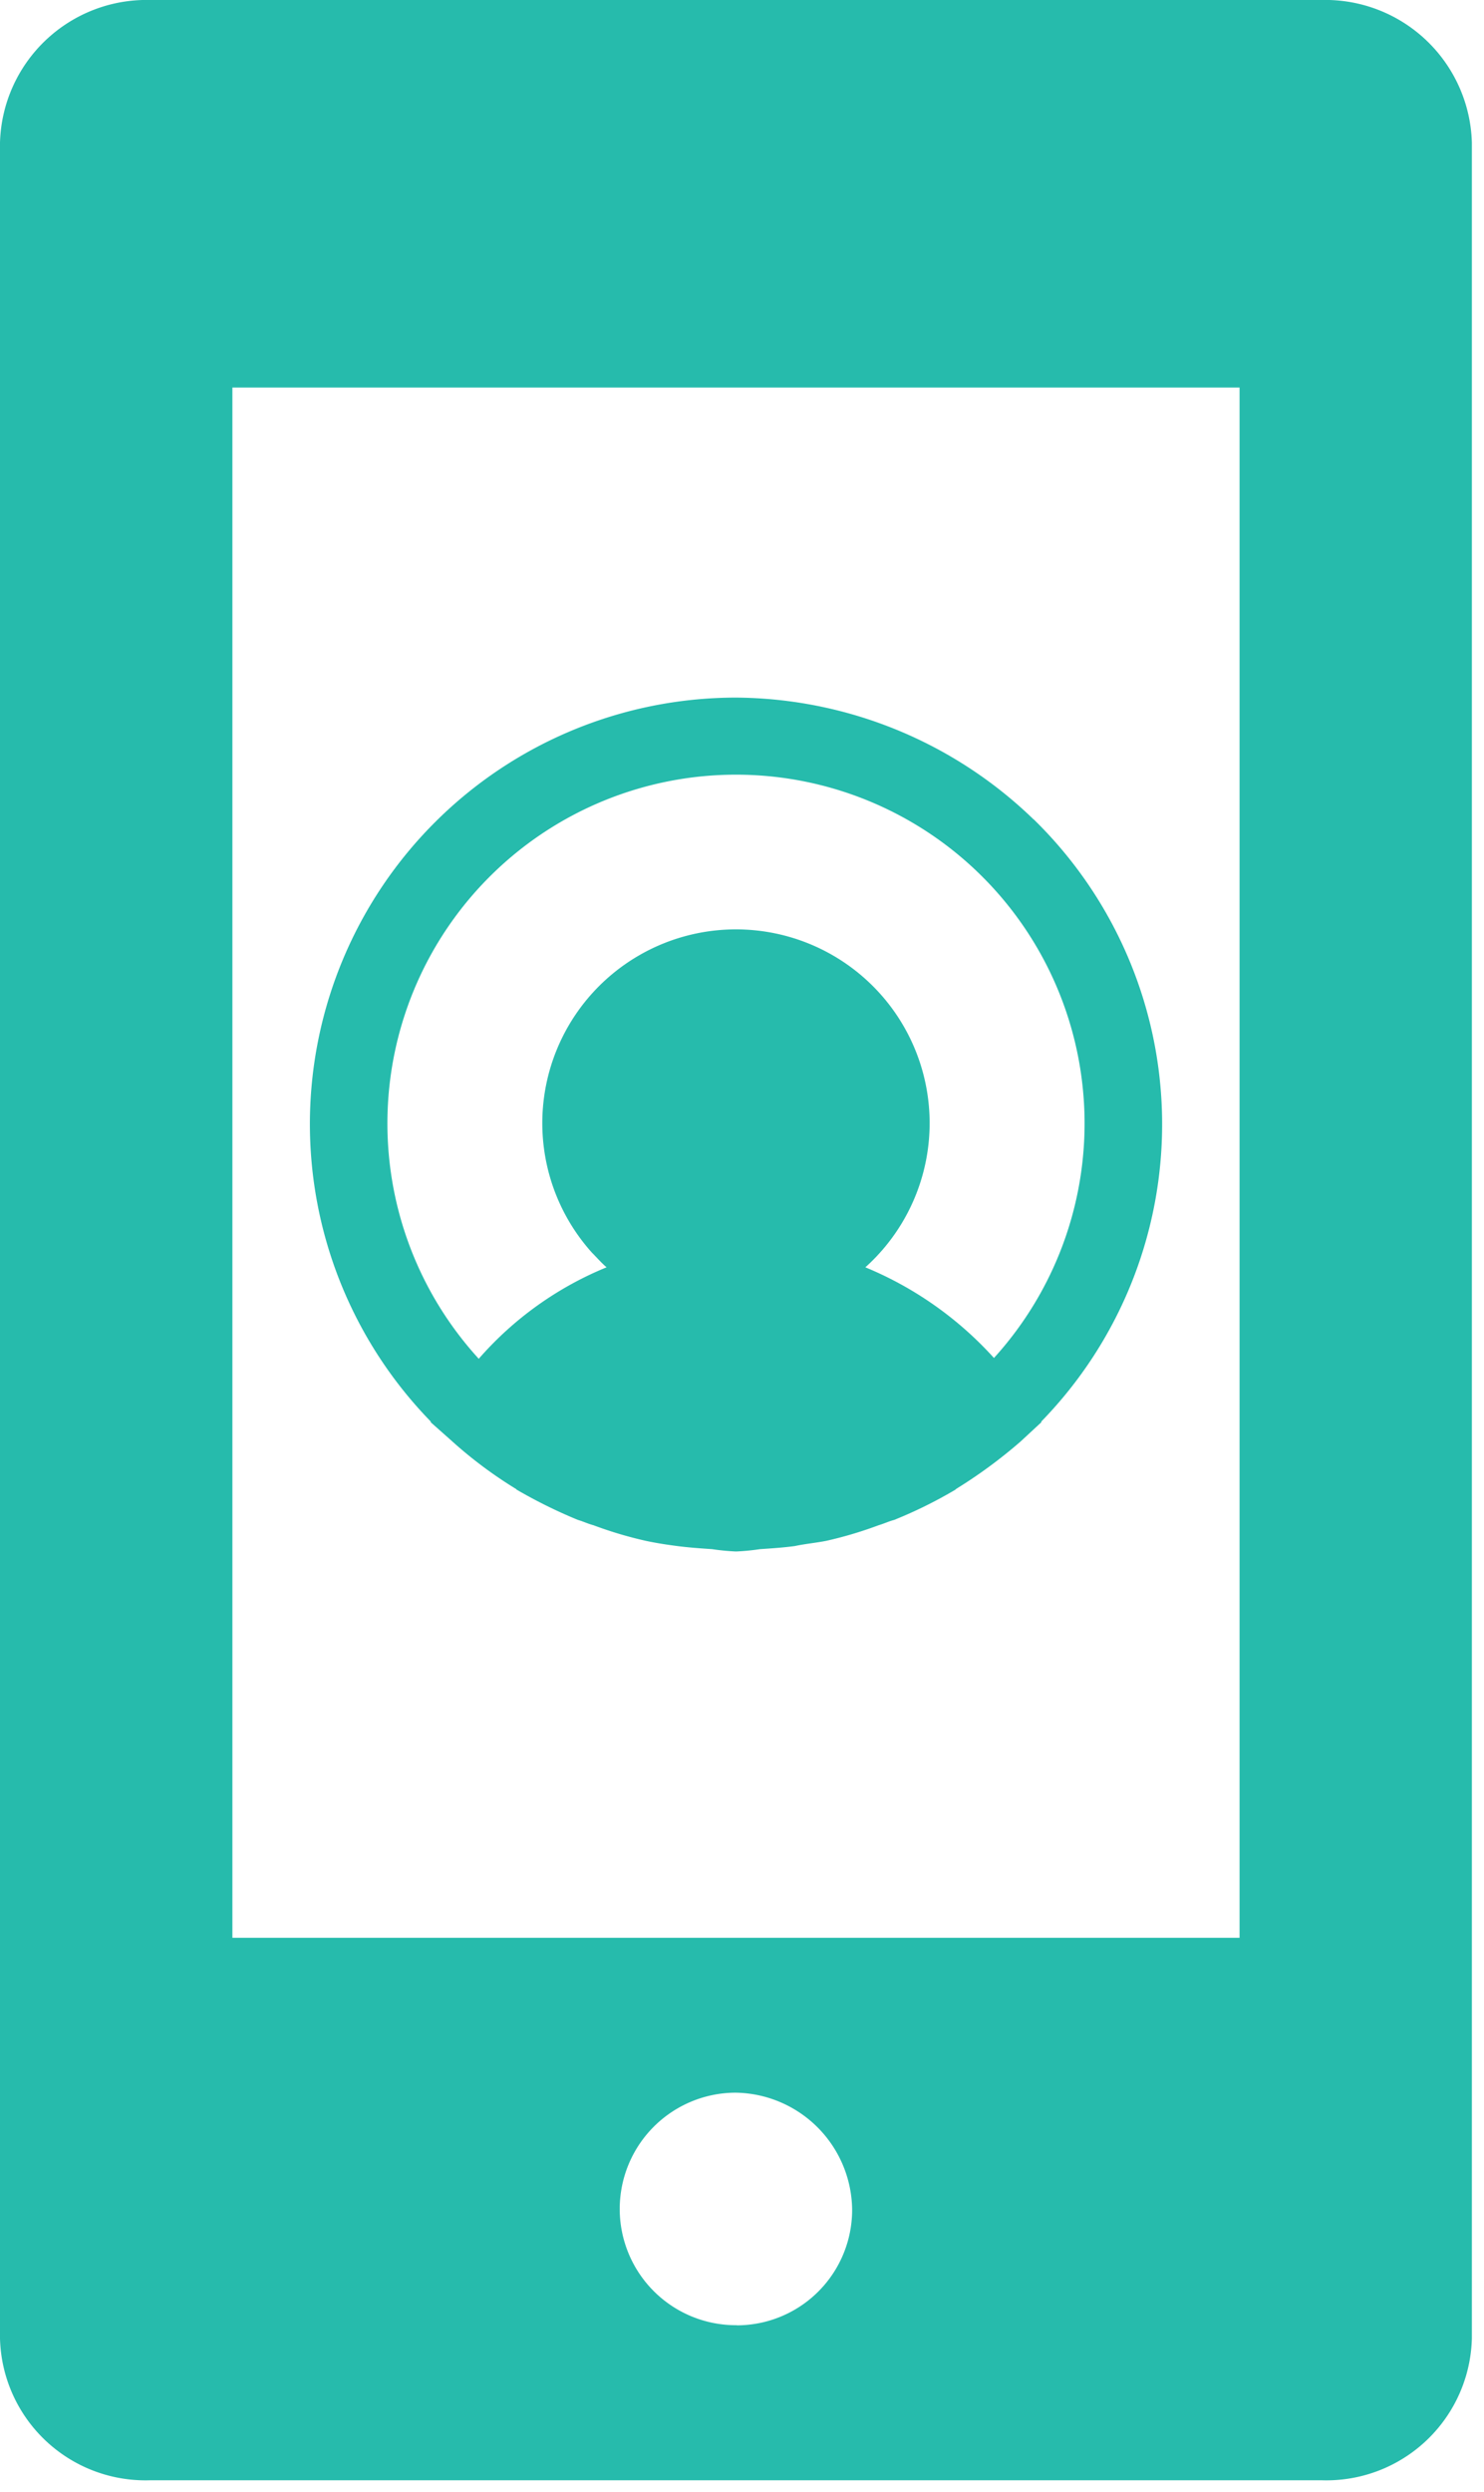
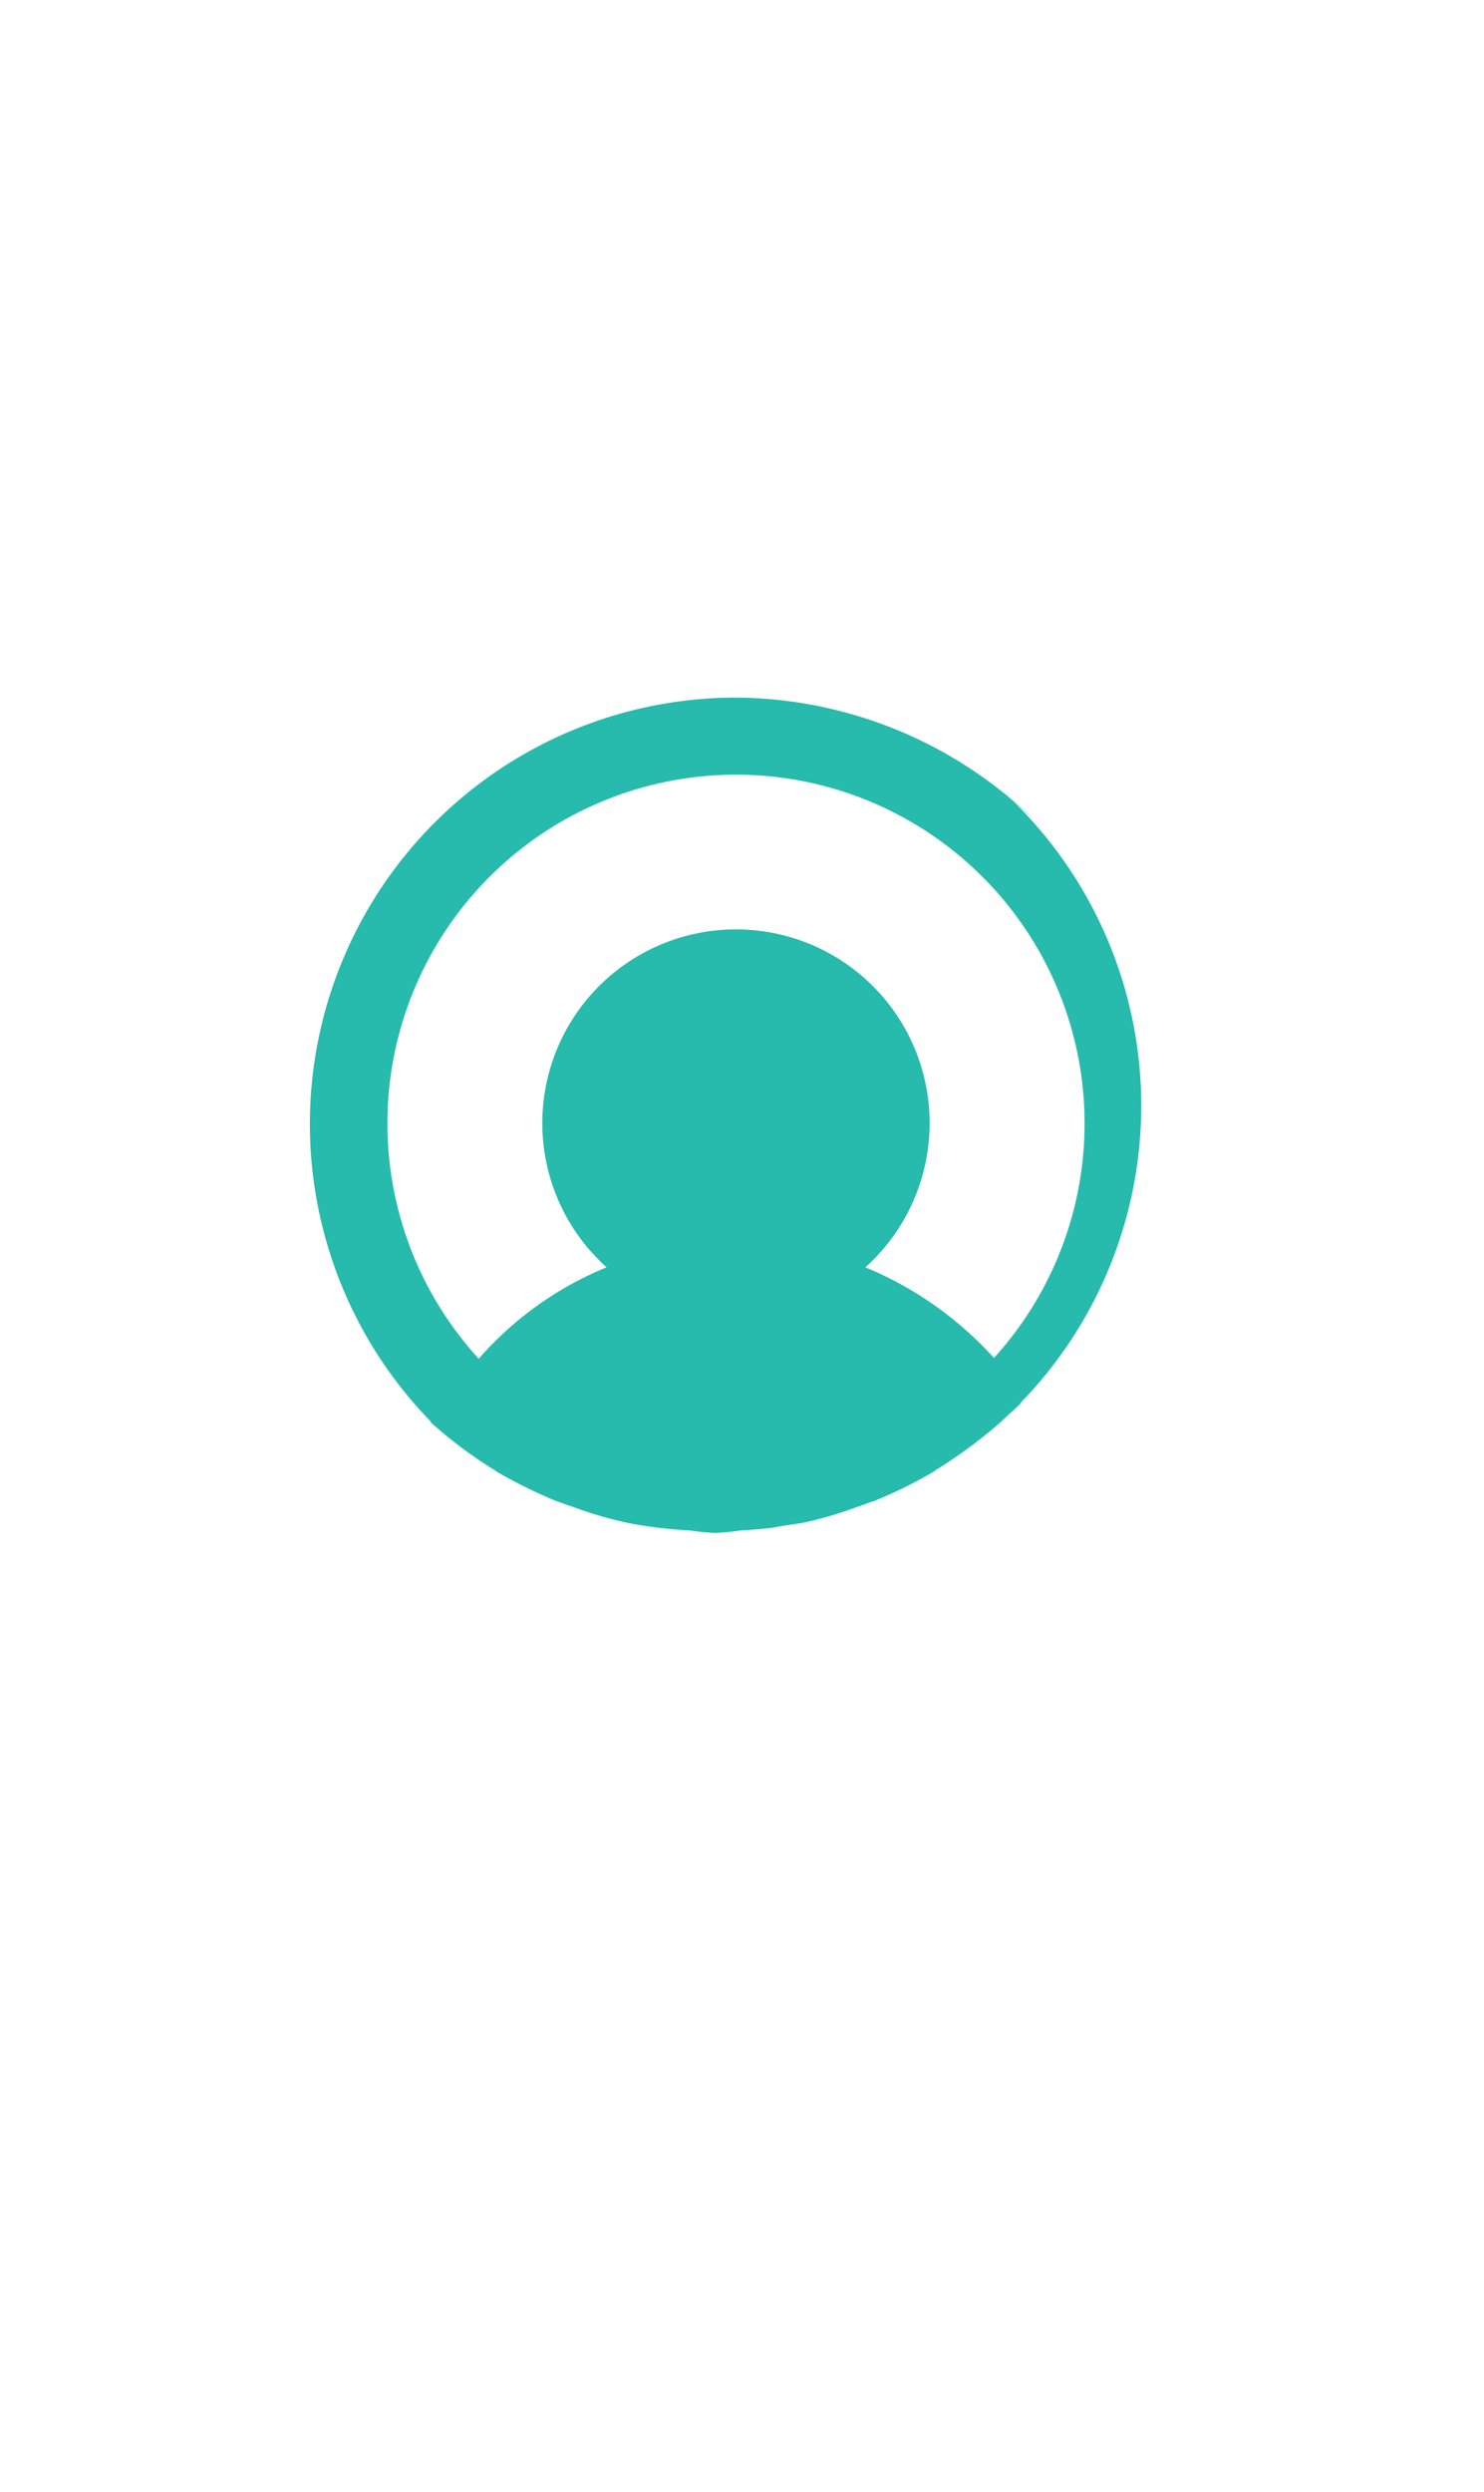
<svg xmlns="http://www.w3.org/2000/svg" id="Group_15494" data-name="Group 15494" width="56" height="94" viewBox="0 0 56 94">
  <defs>
    <clipPath id="clip-path">
      <rect id="Rectangle_7152" data-name="Rectangle 7152" width="56" height="94" transform="translate(0 0)" fill="#26bbac" />
    </clipPath>
  </defs>
  <g id="Group_15493" data-name="Group 15493" transform="translate(0 0)" clip-path="url(#clip-path)">
-     <path id="Path_36638" data-name="Path 36638" d="M49.9,0H5.642A5.535,5.535,0,0,0,0,5.38V88.2a5.492,5.492,0,0,0,5.642,5.35H49.9a5.492,5.492,0,0,0,5.642-5.35V5.38A5.535,5.535,0,0,0,49.9,0m-22.1,87.7a4.385,4.385,0,0,1-.058-8.77,4.462,4.462,0,0,1,4.414,4.385A4.355,4.355,0,0,1,27.8,87.705M46.776,73.088H8.77V14.618H46.776Z" transform="translate(0 -0.001)" fill="#26bbac" />
-     <path id="Path_36639" data-name="Path 36639" d="M31.305,13.59A16.293,16.293,0,0,0,20.079,9,16.084,16.084,0,0,0,8.561,36.305v.029l.789.7a16.378,16.378,0,0,0,2.426,1.813l.029.029a18.793,18.793,0,0,0,2.31,1.14c.2.058.38.146.585.2a15.091,15.091,0,0,0,1.959.585c.409.088.789.146,1.2.2s.877.088,1.316.117a8.661,8.661,0,0,0,.906.088,8.661,8.661,0,0,0,.906-.088c.439-.029.877-.058,1.316-.117.409-.088.789-.117,1.2-.2a15.09,15.09,0,0,0,1.959-.585c.2-.058.38-.146.585-.2a16.938,16.938,0,0,0,2.31-1.14l.029-.029a18.52,18.52,0,0,0,2.426-1.783l.789-.731v-.029a16.067,16.067,0,0,0-.292-22.716M29.814,33.908a13.462,13.462,0,0,0-4.853-3.42,7.308,7.308,0,1,0-10.32-.555c.175.175.351.38.555.555a12.855,12.855,0,0,0-4.824,3.45,13.154,13.154,0,1,1,19.441-.029" transform="translate(7.694 17.311)" fill="#26bbac" />
+     <path id="Path_36639" data-name="Path 36639" d="M31.305,13.59A16.293,16.293,0,0,0,20.079,9,16.084,16.084,0,0,0,8.561,36.305v.029a16.378,16.378,0,0,0,2.426,1.813l.029.029a18.793,18.793,0,0,0,2.31,1.14c.2.058.38.146.585.2a15.091,15.091,0,0,0,1.959.585c.409.088.789.146,1.2.2s.877.088,1.316.117a8.661,8.661,0,0,0,.906.088,8.661,8.661,0,0,0,.906-.088c.439-.029.877-.058,1.316-.117.409-.088.789-.117,1.2-.2a15.09,15.09,0,0,0,1.959-.585c.2-.058.38-.146.585-.2a16.938,16.938,0,0,0,2.31-1.14l.029-.029a18.52,18.52,0,0,0,2.426-1.783l.789-.731v-.029a16.067,16.067,0,0,0-.292-22.716M29.814,33.908a13.462,13.462,0,0,0-4.853-3.42,7.308,7.308,0,1,0-10.32-.555c.175.175.351.38.555.555a12.855,12.855,0,0,0-4.824,3.45,13.154,13.154,0,1,1,19.441-.029" transform="translate(7.694 17.311)" fill="#26bbac" />
  </g>
</svg>